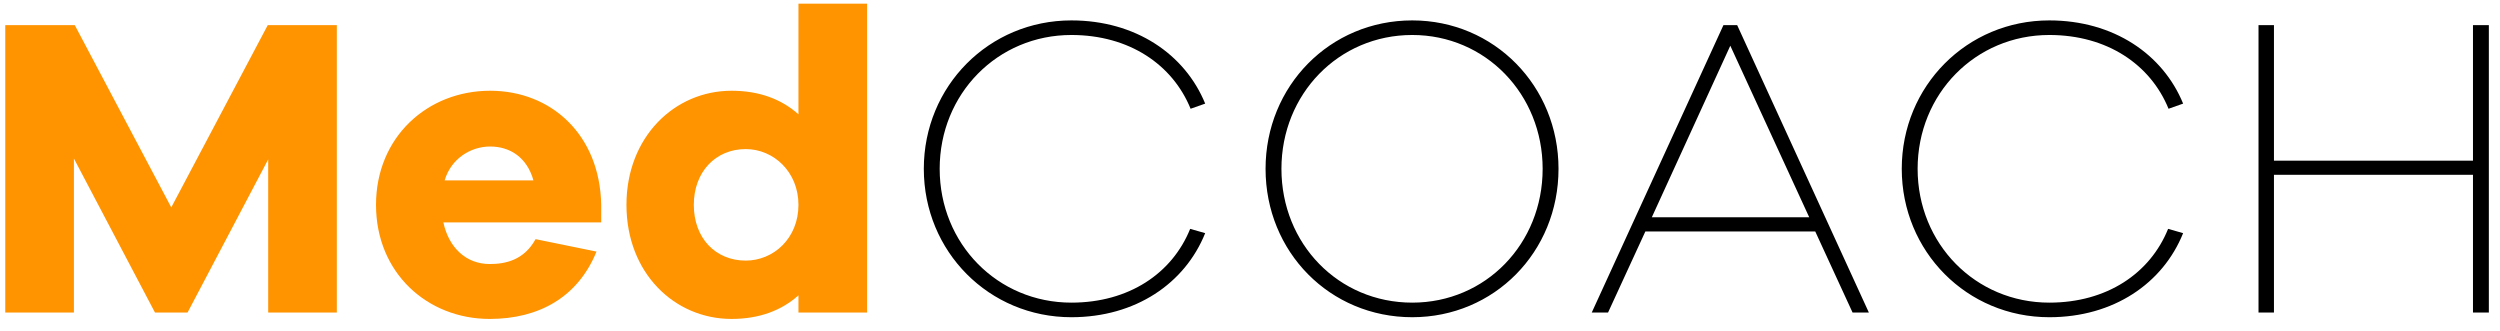
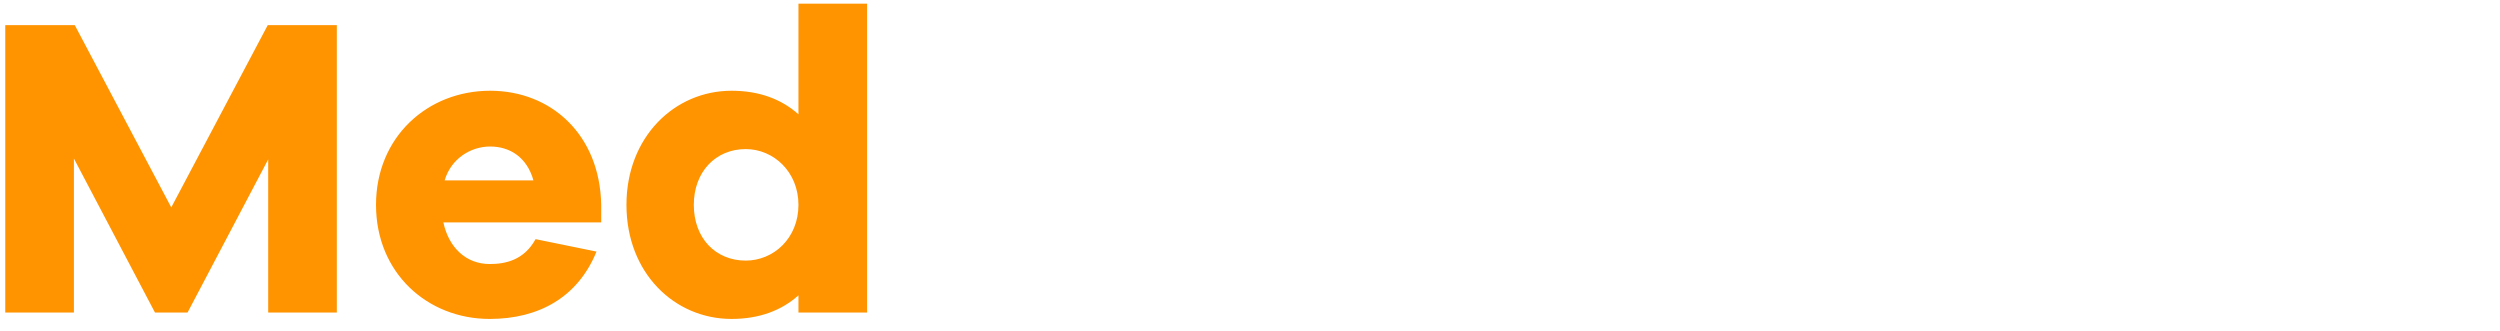
<svg xmlns="http://www.w3.org/2000/svg" width="204" height="27" viewBox="0 0 204 27" fill="none">
  <path d="M27.485 2.05H21.85L13.975 16.925L6.1 2.05H0.43V25.5H6.03V12.935L12.645 25.5H15.305L21.885 13.005V25.5H27.485V2.05ZM49.058 16.715C48.953 10.975 44.963 7.405 39.993 7.405C34.883 7.405 30.683 11.185 30.683 16.715C30.683 22.28 34.883 26.025 39.958 26.025C43.983 26.025 47.168 24.24 48.673 20.53L43.703 19.515C42.758 21.23 41.253 21.545 39.958 21.545C38.068 21.545 36.633 20.25 36.178 18.15H49.058V16.715ZM39.993 11.955C41.603 11.955 43.003 12.83 43.528 14.72H36.283C36.808 12.935 38.418 11.955 39.993 11.955ZM70.754 0.3H65.154V9.33C63.789 8.105 61.969 7.405 59.694 7.405C55.039 7.405 51.119 11.185 51.119 16.715C51.119 22.28 55.039 26.025 59.694 26.025C61.969 26.025 63.789 25.325 65.154 24.1V25.5H70.754V0.3ZM60.849 21.265C58.399 21.265 56.614 19.445 56.614 16.715C56.614 14.02 58.399 12.165 60.849 12.165C63.124 12.165 65.154 14.02 65.154 16.715C65.154 19.445 63.124 21.265 60.849 21.265Z" fill="#FF9300" />
-   <path d="M87.423 24.695C81.403 24.695 76.678 19.9 76.678 13.775C76.678 7.65 81.403 2.855 87.423 2.855C92.148 2.855 95.683 5.27 97.153 8.875L98.343 8.455C96.698 4.43 92.673 1.665 87.423 1.665C80.703 1.665 75.383 7.02 75.383 13.775C75.383 20.53 80.703 25.885 87.423 25.885C92.673 25.885 96.698 23.12 98.343 19.025L97.118 18.675C95.648 22.315 92.113 24.695 87.423 24.695ZM115.24 1.665C108.52 1.665 103.27 7.02 103.27 13.775C103.27 20.565 108.52 25.885 115.24 25.885C121.925 25.885 127.175 20.565 127.175 13.775C127.175 7.02 121.925 1.665 115.24 1.665ZM115.24 24.695C109.22 24.695 104.565 19.9 104.565 13.775C104.565 7.685 109.22 2.855 115.24 2.855C121.225 2.855 125.88 7.685 125.88 13.775C125.88 19.9 121.225 24.695 115.24 24.695ZM152.498 25.5L141.753 2.05H140.633L129.888 25.5H131.218L134.263 18.885H148.123L151.168 25.5H152.498ZM147.633 17.73H134.788L141.193 3.73L147.633 17.73ZM167.223 24.695C161.203 24.695 156.478 19.9 156.478 13.775C156.478 7.65 161.203 2.855 167.223 2.855C171.948 2.855 175.483 5.27 176.953 8.875L178.143 8.455C176.498 4.43 172.473 1.665 167.223 1.665C160.503 1.665 155.183 7.02 155.183 13.775C155.183 20.53 160.503 25.885 167.223 25.885C172.473 25.885 176.498 23.12 178.143 19.025L176.918 18.675C175.448 22.315 171.913 24.695 167.223 24.695ZM203.09 2.05H201.795V13.11H185.555V2.05H184.295V25.5H185.555V14.265H201.795V25.5H203.09V2.05Z" fill="black" />
</svg>